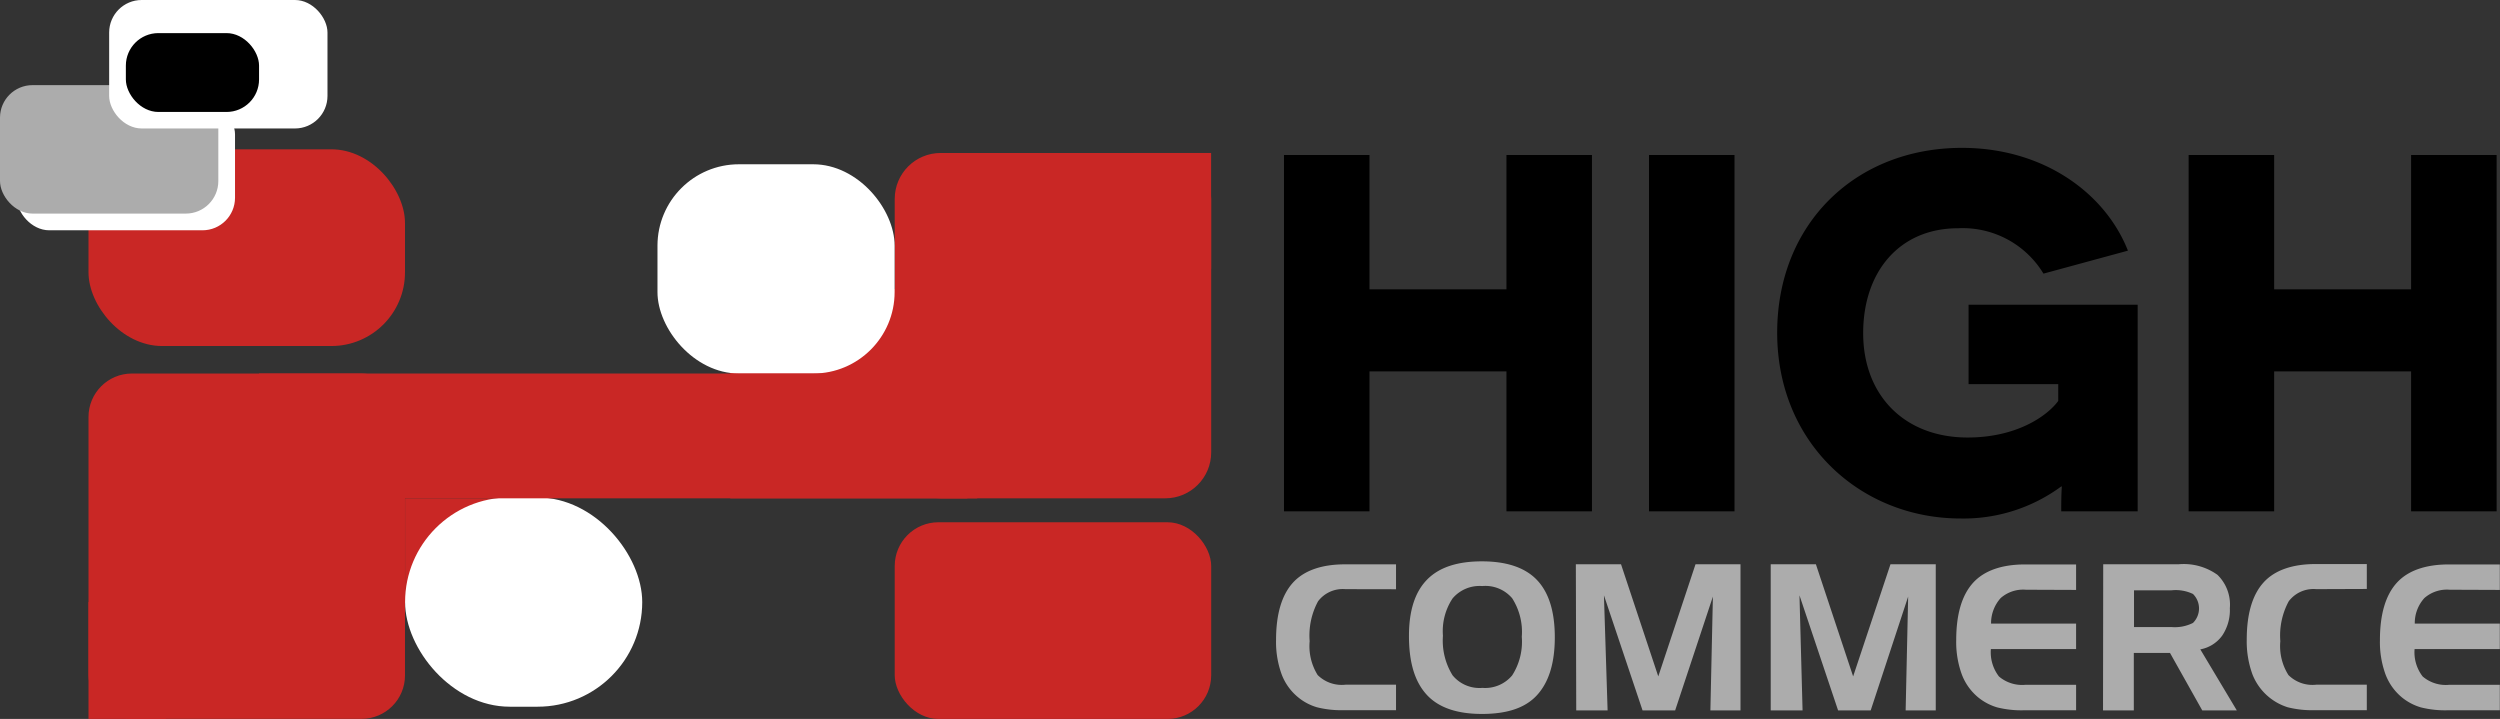
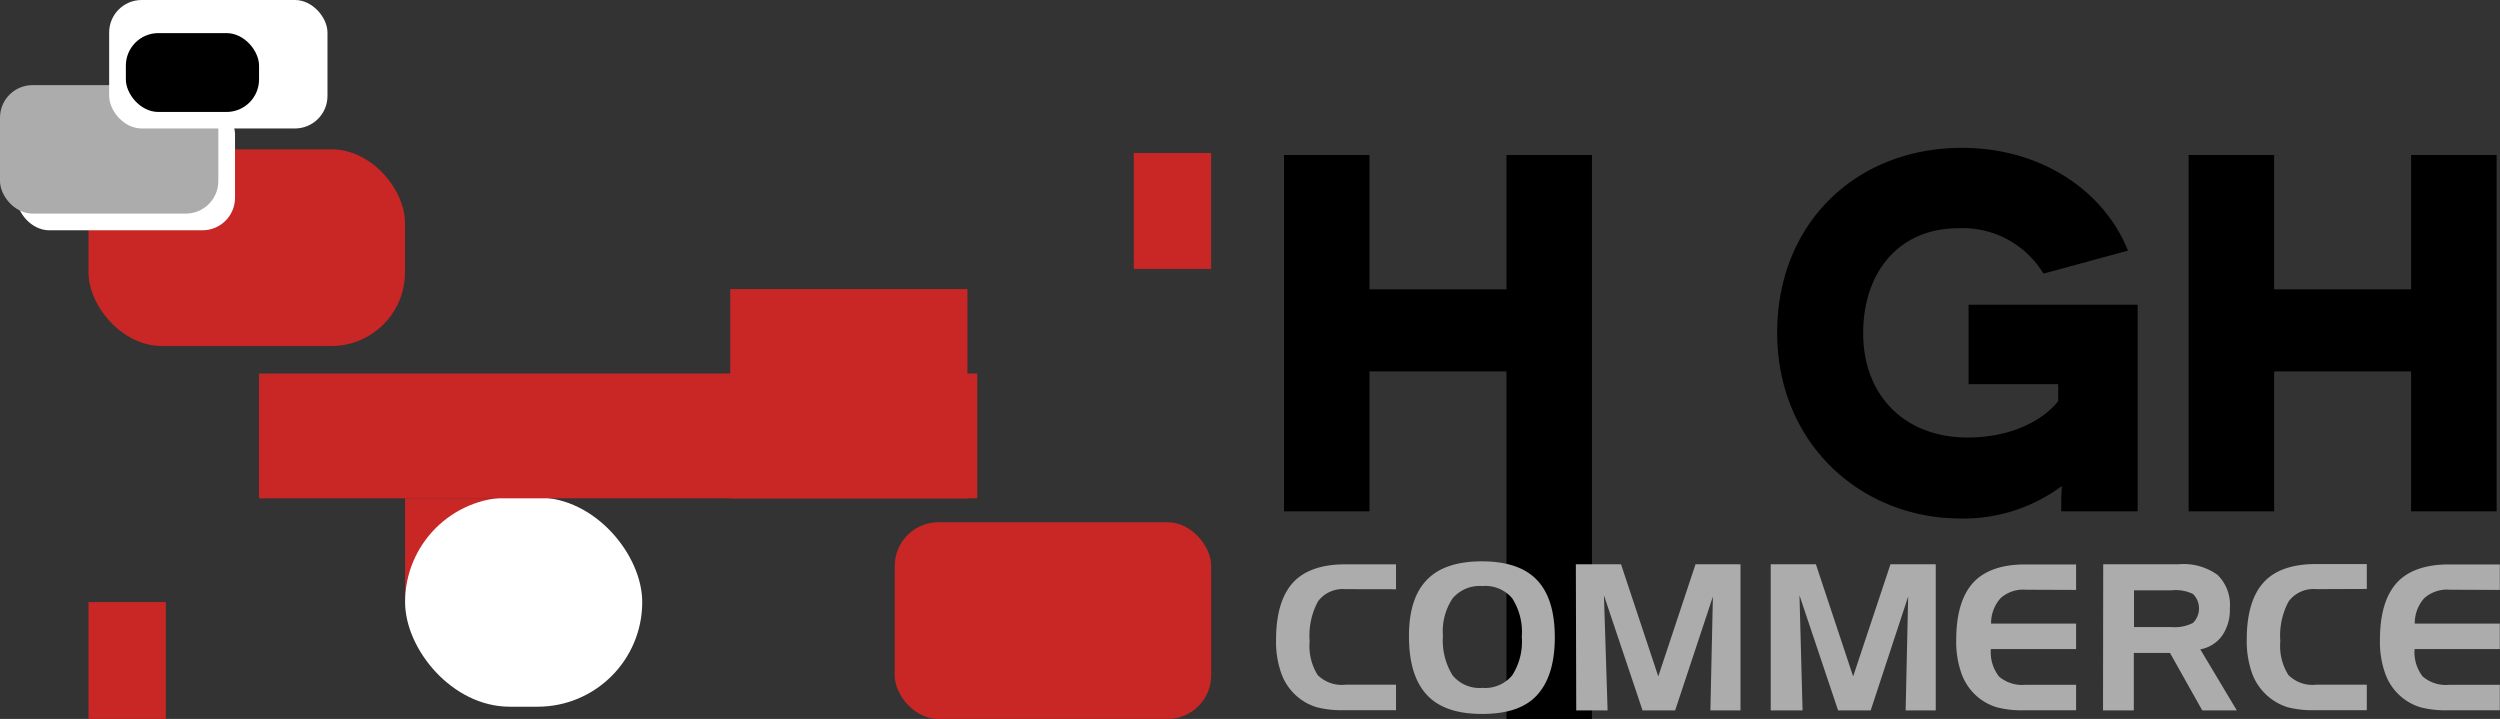
<svg xmlns="http://www.w3.org/2000/svg" id="Camada_1" data-name="Camada 1" viewBox="0 0 259.02 74.49">
  <rect x="0" y="0" width="259.02" height="74.49" fill="#333333" stroke="none" />
  <defs>
    <style>.cls-1{fill:#c92725}.cls-2{fill:#fff}.cls-3{fill:#acacac}</style>
  </defs>
  <rect class="cls-1" x="9.17" y="15.47" width="32.79" height="20.38" rx="7.63" ry="7.63" />
  <rect class="cls-2" x="1.73" y="10.55" width="22.62" height="13.31" rx="3.37" ry="3.37" />
  <rect class="cls-3" y="8.82" width="22.62" height="13.31" rx="3.37" ry="3.37" />
  <rect class="cls-2" x="11.31" width="22.62" height="13.31" rx="3.37" ry="3.37" />
  <rect x="13.04" y="3.43" width="13.8" height="8.17" rx="3.37" ry="3.37" />
-   <rect class="cls-1" x="9.17" y="38.7" width="32.79" height="35.78" rx="4.5" ry="4.5" />
  <path class="cls-1" d="M9.17 62.38h8.01v12.11H9.17z" />
-   <rect class="cls-1" x="92.7" y="15.85" width="32.79" height="35.78" rx="4.76" ry="4.76" />
  <path class="cls-1" d="M117.47 15.85h8.01v12.01h-8.01zm-41.81 14.1h24.57v21.68H75.66zM41.97 51.63h14.49v10.84H41.97z" />
  <rect class="cls-2" x="41.97" y="51.54" width="24.57" height="21.68" rx="10.84" ry="10.84" />
-   <rect class="cls-2" x="68.12" y="17.02" width="24.57" height="21.68" rx="8.44" ry="8.44" />
  <rect class="cls-1" x="92.7" y="54.11" width="32.79" height="20.38" rx="4.53" ry="4.53" />
-   <path d="M176.52 40.76h-14.19v14.5h-8.86V18.34h8.86v13.92h14.19V18.34h8.86v36.92h-8.86zm14.77-22.42h8.86v36.92h-8.86zM234 55.26c0-2.11.06-2.32.06-2.58H234A17.06 17.06 0 01223.57 56c-10.29 0-19-7.75-19-19.25 0-11.29 8.12-19.15 19.15-19.15 8.39 0 14.82 4.64 17.19 10.65l-8.75 2.38a9.78 9.78 0 00-8.86-4.7c-6 0-9.82 4.43-9.82 10.87s4.28 10.81 10.82 10.81c5.06 0 8.23-2.21 9.39-3.79v-1.74h-9.29v-8.23h17.52v21.41zm36.25-14.5h-14.19v14.5h-8.86V18.34h8.86v13.92h14.19V18.34h8.86v36.92h-8.86z" transform="translate(-20.44 -2.28)" />
+   <path d="M176.52 40.76h-14.19v14.5h-8.86V18.34h8.86v13.92h14.19V18.34h8.86v36.92h-8.86zh8.86v36.92h-8.86zM234 55.26c0-2.11.06-2.32.06-2.58H234A17.06 17.06 0 01223.57 56c-10.29 0-19-7.75-19-19.25 0-11.29 8.12-19.15 19.15-19.15 8.39 0 14.82 4.64 17.19 10.65l-8.75 2.38a9.78 9.78 0 00-8.86-4.7c-6 0-9.82 4.43-9.82 10.87s4.28 10.81 10.82 10.81c5.06 0 8.23-2.21 9.39-3.79v-1.74h-9.29v-8.23h17.52v21.41zm36.25-14.5h-14.19v14.5h-8.86V18.34h8.86v13.92h14.19V18.34h8.86v36.92h-8.86z" transform="translate(-20.44 -2.28)" />
  <path class="cls-3" d="M159.83 63.32a3.21 3.21 0 00-2.83 1.26 7.46 7.46 0 00-.87 4.13 5.68 5.68 0 00.83 3.51 3.55 3.55 0 002.89 1h5.23v2.64h-5.39a10.36 10.36 0 01-2.8-.3 5.48 5.48 0 01-1.91-1 5.65 5.65 0 01-1.75-2.41 9.77 9.77 0 01-.58-3.56q0-4 1.74-5.93c1.16-1.28 3-1.91 5.4-1.91h5.29v2.58zm6.59 4.84c0-2.61.62-4.54 1.87-5.82s3.14-1.9 5.69-1.9 4.47.64 5.7 1.93 1.85 3.26 1.85 5.94-.62 4.66-1.85 6-3.13 1.94-5.7 1.94-4.5-.65-5.73-2-1.83-3.33-1.83-6.09zM174 63a3.66 3.66 0 00-3.06 1.28 6.13 6.13 0 00-1 3.87 6.82 6.82 0 001 4.1 3.6 3.6 0 003.09 1.3 3.65 3.65 0 003.08-1.29 6.46 6.46 0 001-4 6.47 6.47 0 00-1-4A3.65 3.65 0 00174 63zm9.71-2.26h4.68l3.86 11.62 3.86-11.62h4.66v15.14h-3.12l.26-11.79L194 75.88h-3.38l-4-11.92.38 11.92h-3.25zm20.19 0h4.68l3.86 11.62 3.87-11.62H221v15.14h-3.12l.26-11.79-3.88 11.79h-3.38l-4-11.92.32 11.92h-3.3zm26.43 2.64a3.53 3.53 0 00-2.6.86 3.9 3.9 0 00-1 2.65h8.81v2.64h-8.83a4.1 4.1 0 00.84 2.84 3.71 3.71 0 002.76.86h5.23v2.64h-5.38a10.31 10.31 0 01-2.8-.3 5.61 5.61 0 01-1.92-1 5.71 5.71 0 01-1.74-2.41 9.77 9.77 0 01-.58-3.56q0-4 1.74-5.93c1.16-1.28 3-1.91 5.39-1.91h5.29v2.64zm8.02-2.64h7.84a6 6 0 014 1.1 4.31 4.31 0 011.28 3.45 4.72 4.72 0 01-.79 2.84 3.6 3.6 0 01-2.27 1.43l3.78 6.32h-3.58l-3.34-5.95h-3.75v5.95h-3.19zm7.09 2.7h-3.9v3.81h3.9a4.18 4.18 0 002.21-.43 2.11 2.11 0 000-3 4.14 4.14 0 00-2.21-.38zm14.98-.12a3.21 3.21 0 00-2.85 1.26 7.46 7.46 0 00-.87 4.13 5.61 5.61 0 00.84 3.51 3.53 3.53 0 002.88 1h5.24v2.64h-5.39a10.31 10.31 0 01-2.8-.3 5.78 5.78 0 01-3.67-3.44 10 10 0 01-.58-3.56q0-4 1.74-5.93c1.16-1.28 3-1.91 5.4-1.91h5.3v2.58zm13.81.06a3.53 3.53 0 00-2.6.86 3.85 3.85 0 00-1 2.65h8.81v2.64h-8.83a4.1 4.1 0 00.84 2.84 3.68 3.68 0 002.76.86h5.23v2.64h-5.38a10.31 10.31 0 01-2.8-.3 5.61 5.61 0 01-1.92-1 5.71 5.71 0 01-1.74-2.41 9.77 9.77 0 01-.58-3.56q0-4 1.74-5.93c1.16-1.28 3-1.91 5.39-1.91h5.29v2.64z" transform="translate(-20.44 -2.28)" />
  <path class="cls-1" d="M26.84 38.7h74.41v12.93H26.84z" />
</svg>